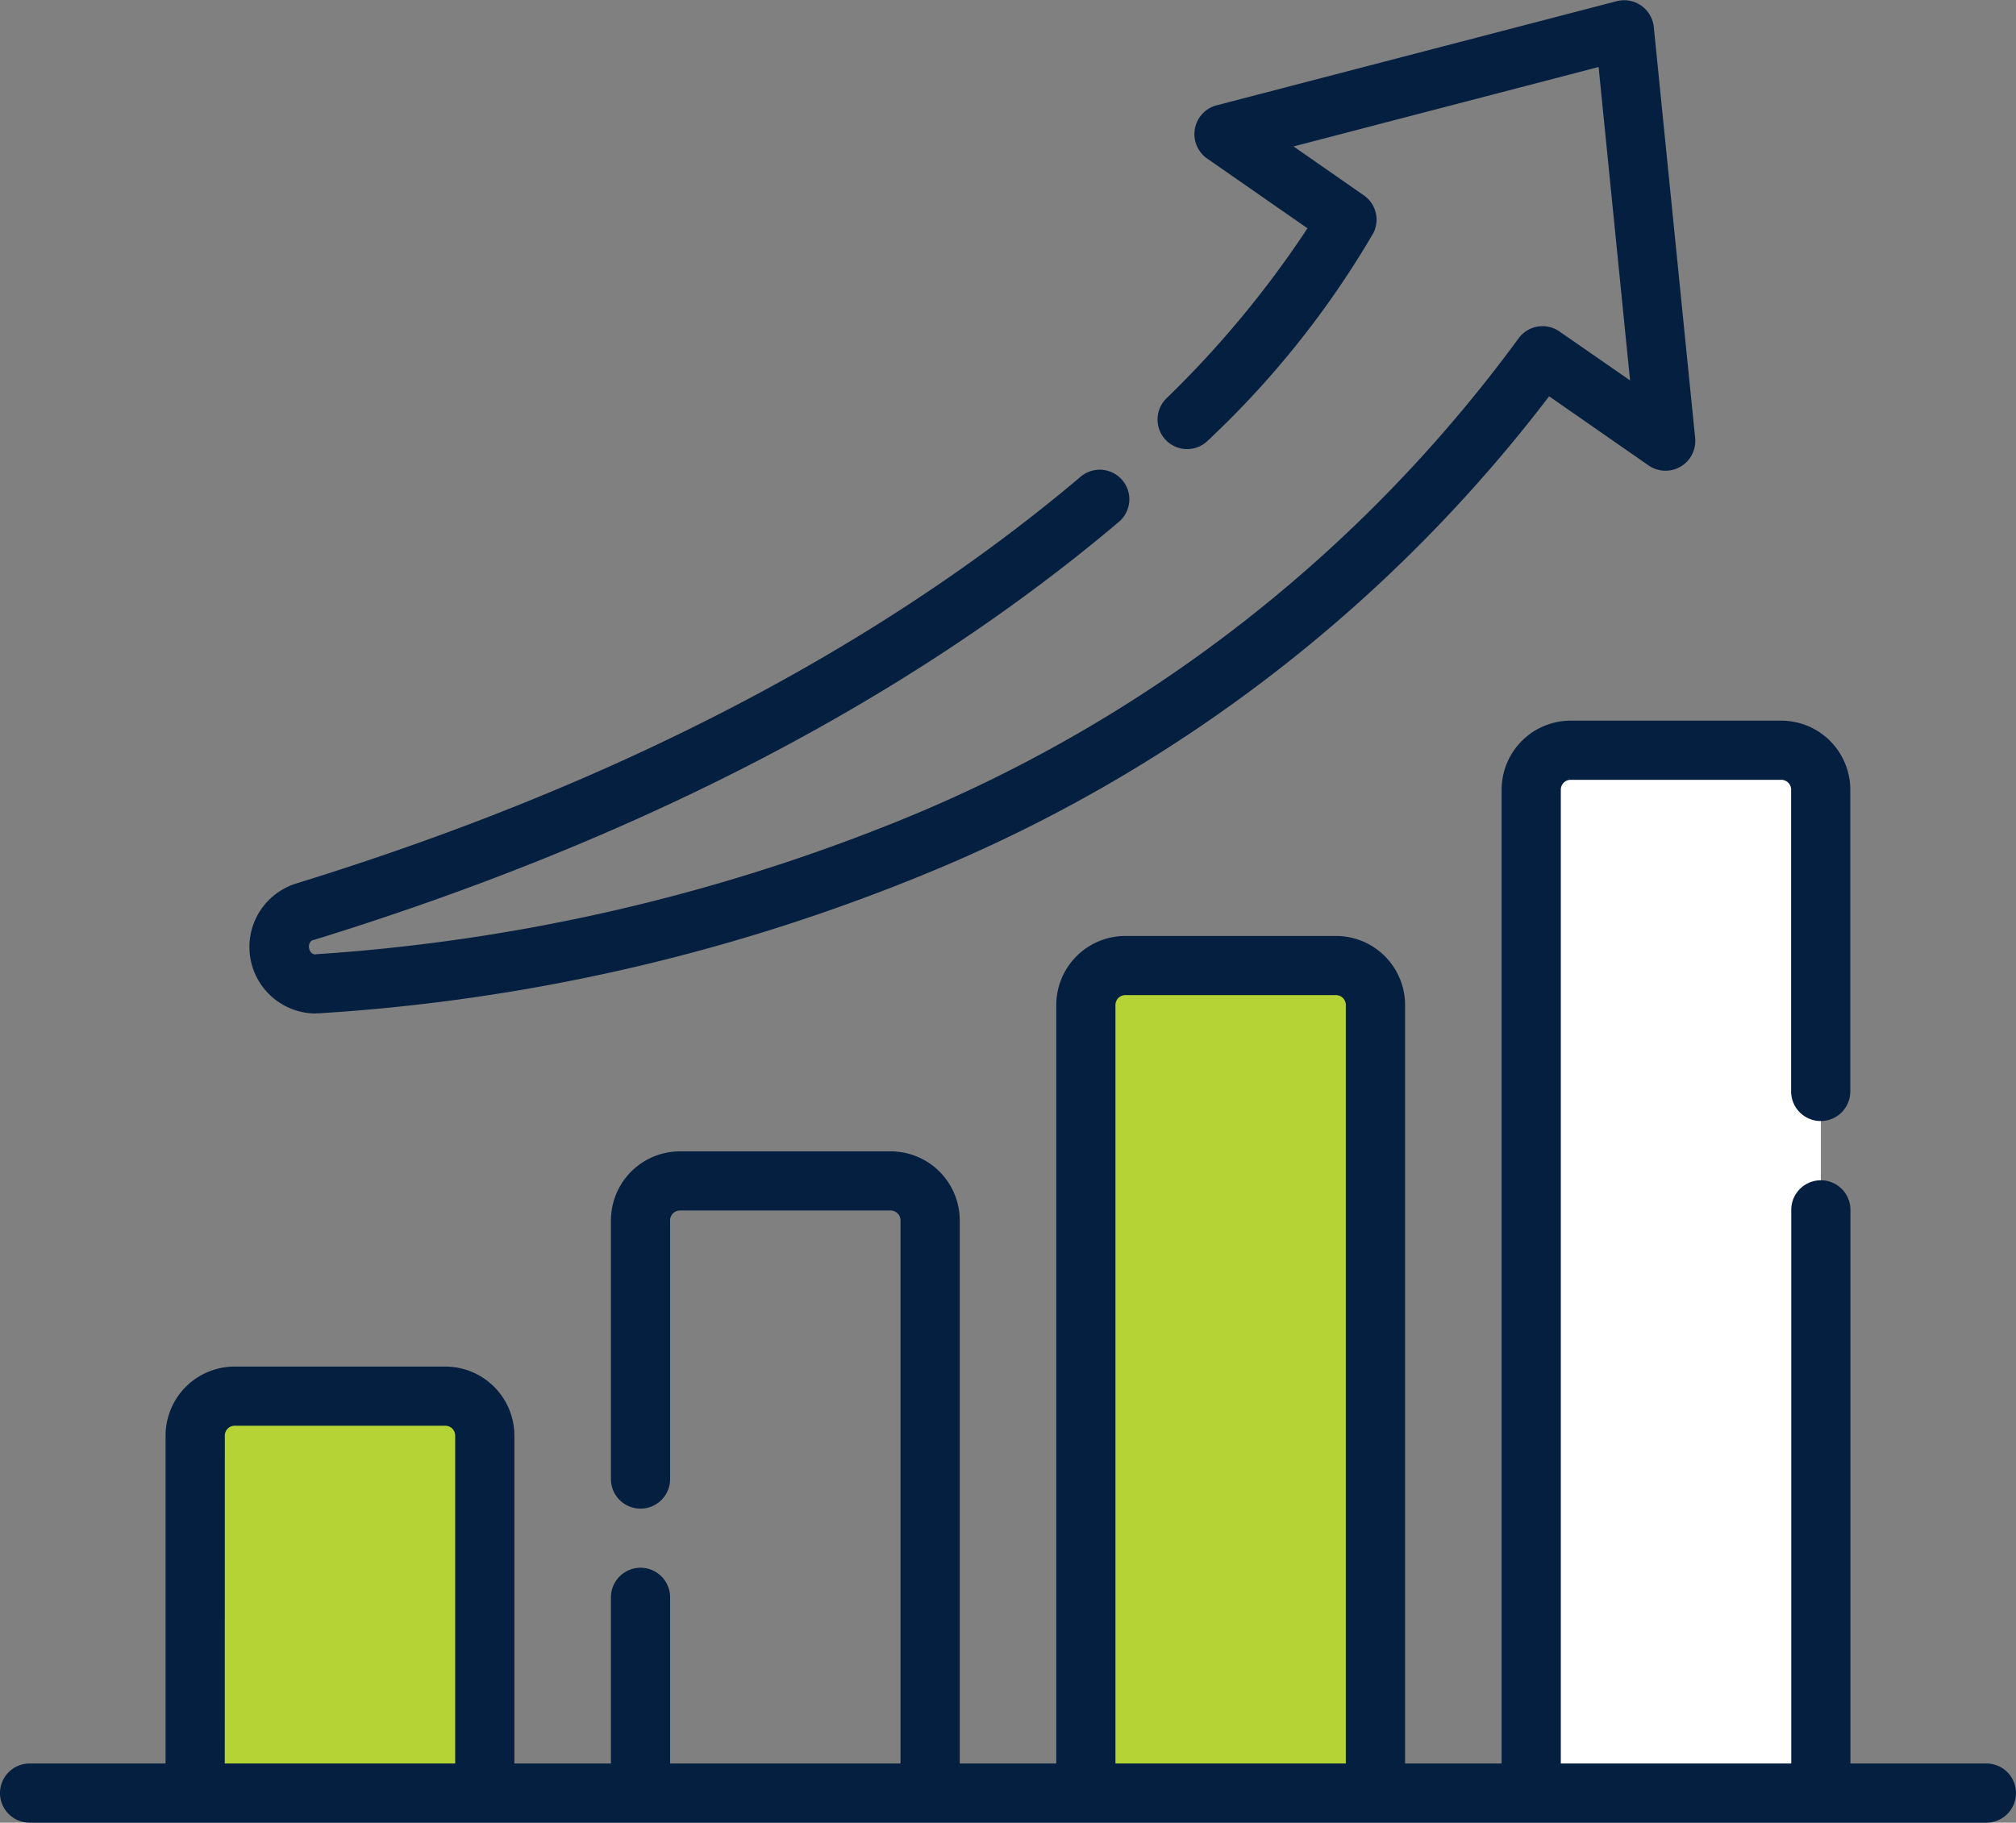
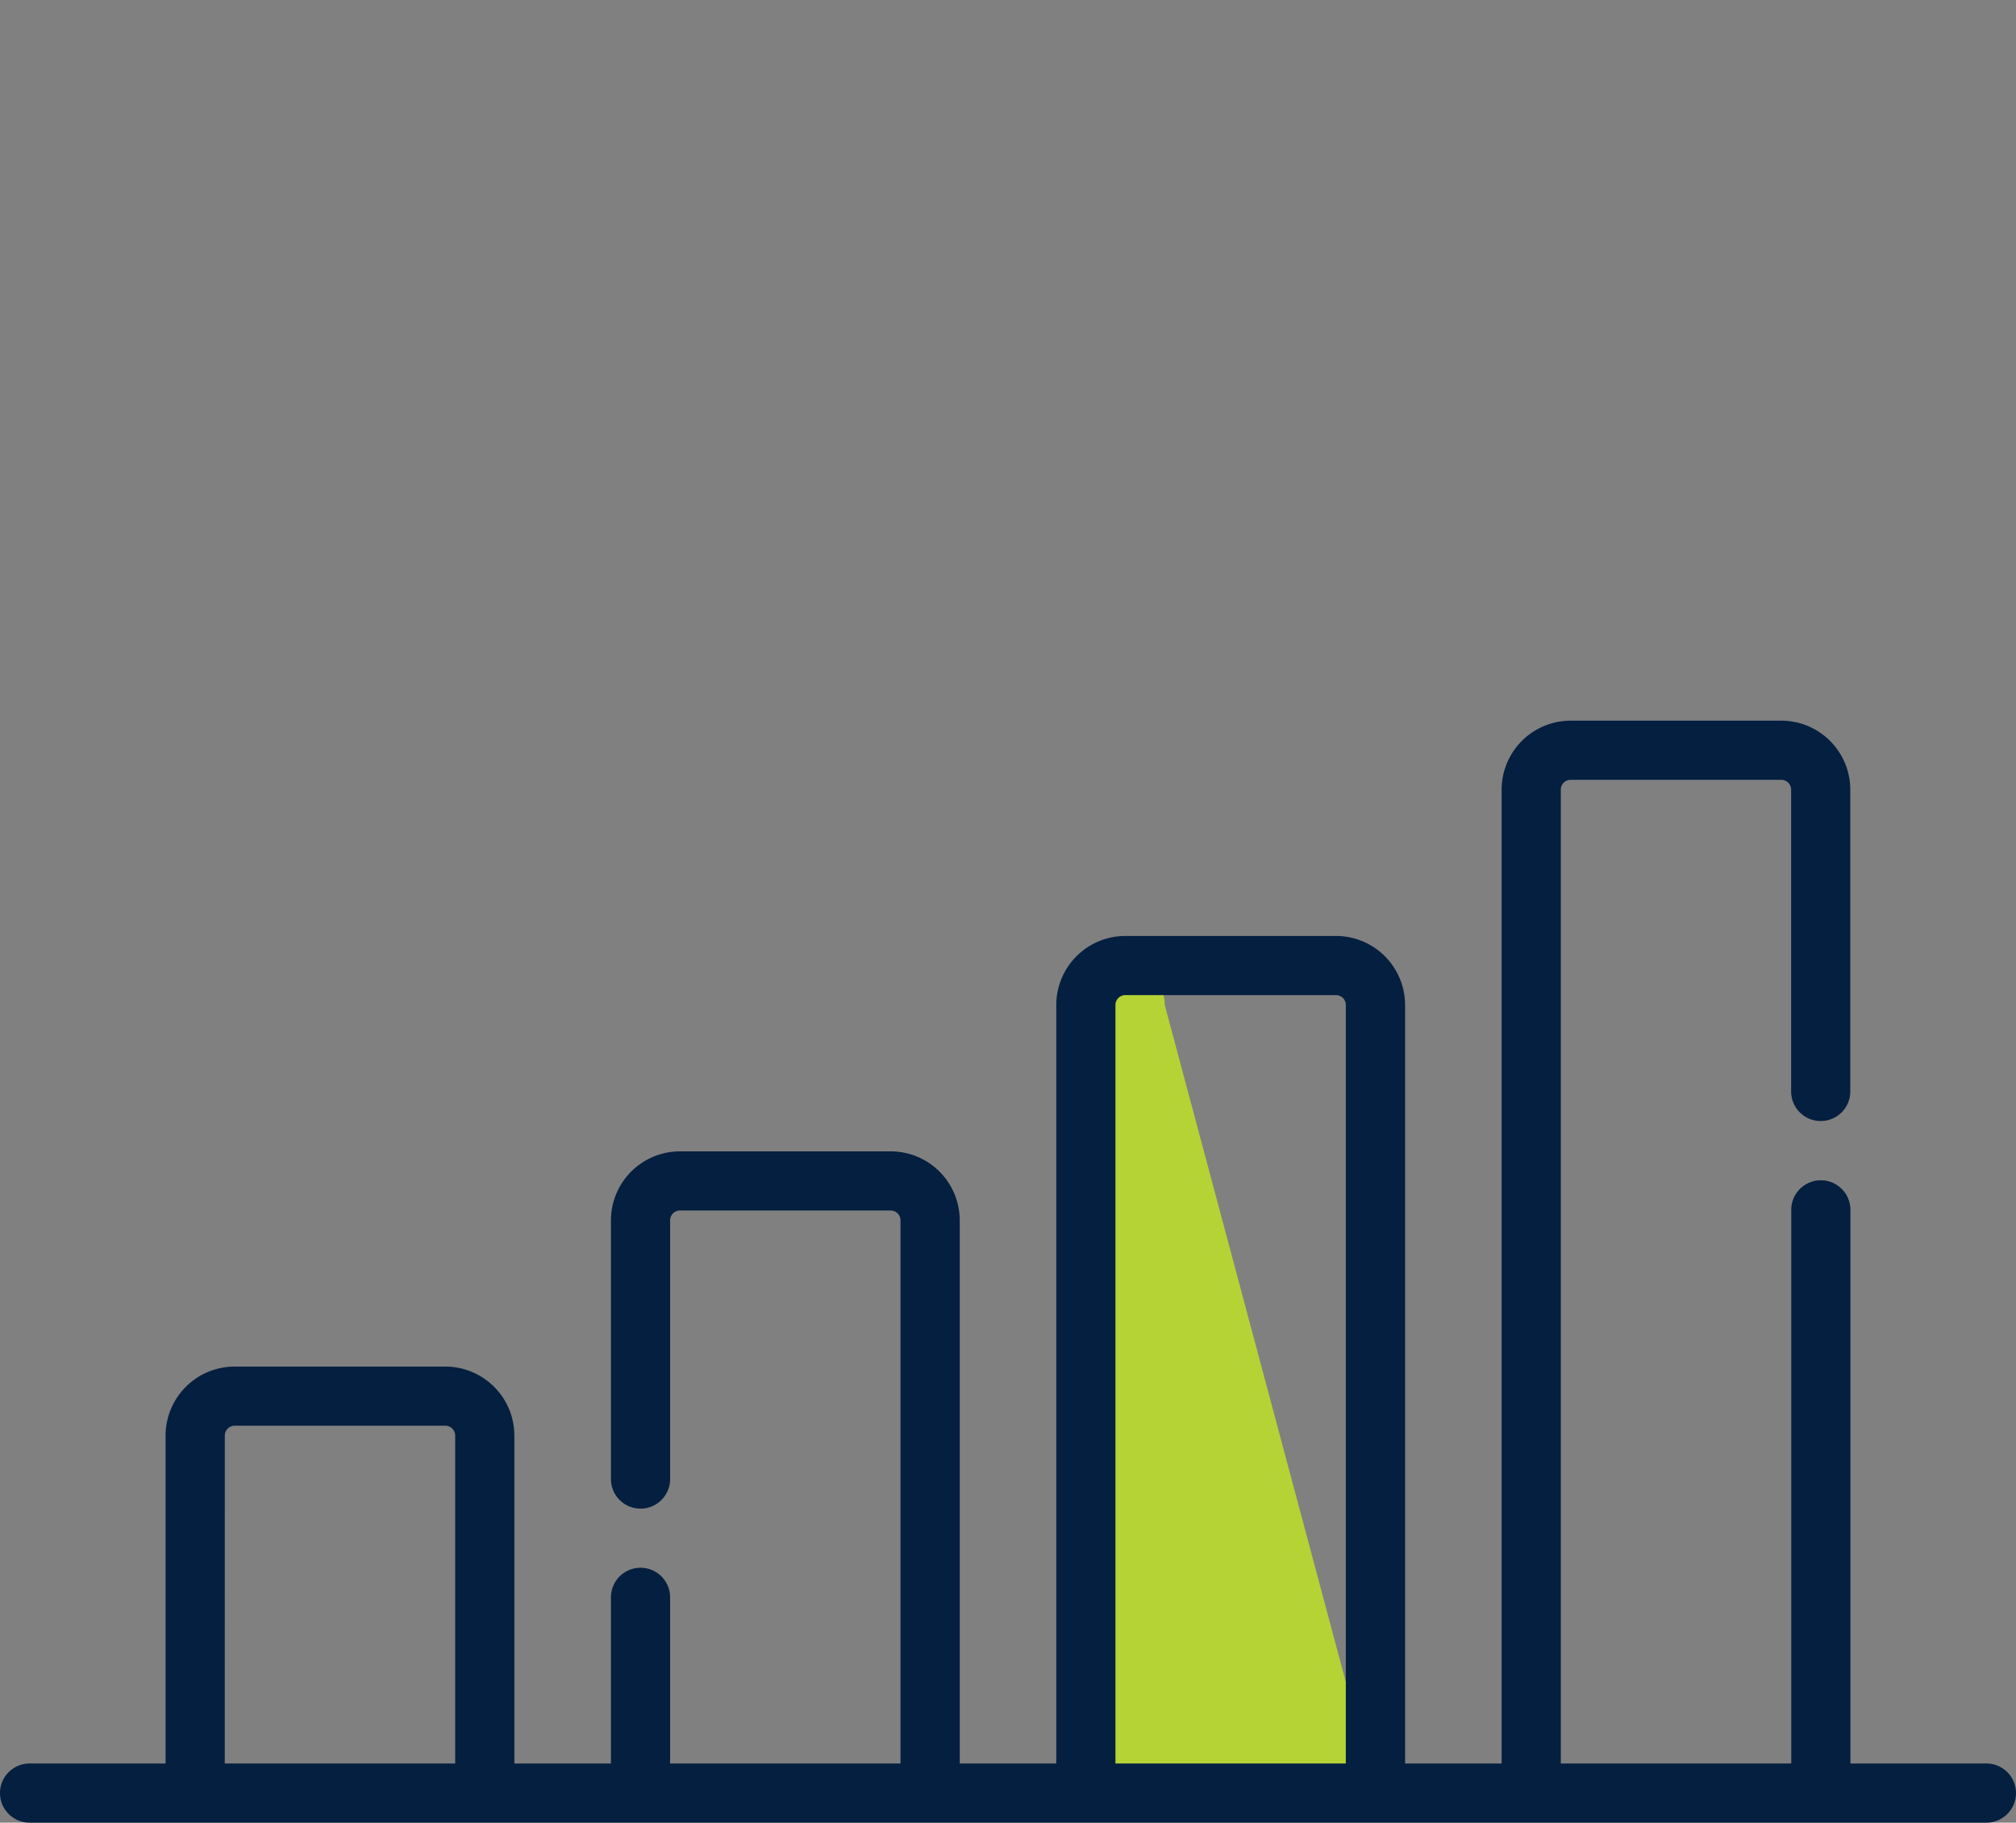
<svg xmlns="http://www.w3.org/2000/svg" width="77.414" height="70" viewBox="0 0 77.414 70">
  <rect x="0" y="0" width="77.414" height="70" fill="#808080" stroke="none" />
  <g id="Group_10928" data-name="Group 10928" transform="translate(0 -24.47)">
    <g id="Group_10931" data-name="Group 10931" transform="translate(7.495 25.609)">
-       <path id="Path_19484" data-name="Path 19484" d="M60.592,393.649H49.47V379.92a1.515,1.515,0,0,1,1.515-1.515h8.092a1.515,1.515,0,0,1,1.515,1.515Z" transform="translate(-49.47 -325.924)" fill="#b5d334" />
-       <path id="Path_19486" data-name="Path 19486" d="M286.357,301.023H275.235V270.756a1.515,1.515,0,0,1,1.515-1.515h8.092a1.515,1.515,0,0,1,1.515,1.515Z" transform="translate(-241.033 -233.298)" fill="#b5d334" />
-       <path id="Path_19487" data-name="Path 19487" d="M399.24,254.71H388.118V216.174a1.515,1.515,0,0,1,1.515-1.515h8.092a1.515,1.515,0,0,1,1.515,1.515Z" transform="translate(-336.814 -186.985)" fill="#fff" />
+       <path id="Path_19486" data-name="Path 19486" d="M286.357,301.023H275.235V270.756a1.515,1.515,0,0,1,1.515-1.515a1.515,1.515,0,0,1,1.515,1.515Z" transform="translate(-241.033 -233.298)" fill="#b5d334" />
    </g>
    <g id="Group_10932" data-name="Group 10932" transform="translate(0 24.47)">
      <path id="Path_19494" data-name="Path 19494" d="M76.278,247.21H71.056V225.947a1.136,1.136,0,0,0-2.272,0V247.21H59.935v-37.4a.379.379,0,0,1,.379-.379H68.4a.379.379,0,0,1,.379.379V221.4a1.136,1.136,0,0,0,2.272,0V209.81a2.654,2.654,0,0,0-2.651-2.651H60.313a2.654,2.654,0,0,0-2.651,2.651v37.4H53.955V218.079a2.654,2.654,0,0,0-2.651-2.651H43.212a2.654,2.654,0,0,0-2.651,2.651V247.21H36.854V226.348A2.654,2.654,0,0,0,34.2,223.7H26.111a2.654,2.654,0,0,0-2.651,2.651v9.935a1.136,1.136,0,1,0,2.272,0v-9.935a.379.379,0,0,1,.379-.379H34.2a.379.379,0,0,1,.379.379V247.21H25.732v-6.382a1.136,1.136,0,1,0-2.272,0v6.382H19.752V234.617a2.654,2.654,0,0,0-2.651-2.651H9.009a2.654,2.654,0,0,0-2.651,2.651V247.21H1.136a1.136,1.136,0,0,0,0,2.272H76.278a1.136,1.136,0,0,0,0-2.272ZM42.833,218.079a.379.379,0,0,1,.379-.379H51.3a.379.379,0,0,1,.379.379V247.21H42.833Zm-34.2,16.538a.379.379,0,0,1,.379-.379H17.1a.379.379,0,0,1,.379.379V247.21H8.631Z" transform="translate(0 -179.482)" fill="#051f40" />
-       <path id="Path_19495" data-name="Path 19495" d="M65.829,63.389c.062,0,.125,0,.188-.007a73.054,73.054,0,0,0,23.421-5.435,57.435,57.435,0,0,0,23.744-18.257l3.83,2.663a1.144,1.144,0,0,0,1.779-1.046L117.2,25.5a1.143,1.143,0,0,0-1.417-.986L100.4,28.518a1.144,1.144,0,0,0-.362,2.032l3.865,2.687a38.924,38.924,0,0,1-5.417,6.533,1.136,1.136,0,1,0,1.6,1.613,35.373,35.373,0,0,0,6.344-7.958,1.136,1.136,0,0,0-.362-1.451l-2.7-1.88,11.714-3.051,1.208,12.036L113.577,37.2a1.136,1.136,0,0,0-1.566.262A55.142,55.142,0,0,1,88.554,55.854,72.221,72.221,0,0,1,65.86,61.116c-.326.084-.425-.516-.1-.551,12.449-3.842,22.846-9.243,30.9-16.052a1.136,1.136,0,0,0-1.467-1.735c-7.821,6.611-17.949,11.865-30.1,15.616a2.554,2.554,0,0,0,.739,5Z" transform="translate(-53.696 -24.47)" fill="#051f40" />
    </g>
  </g>
</svg>